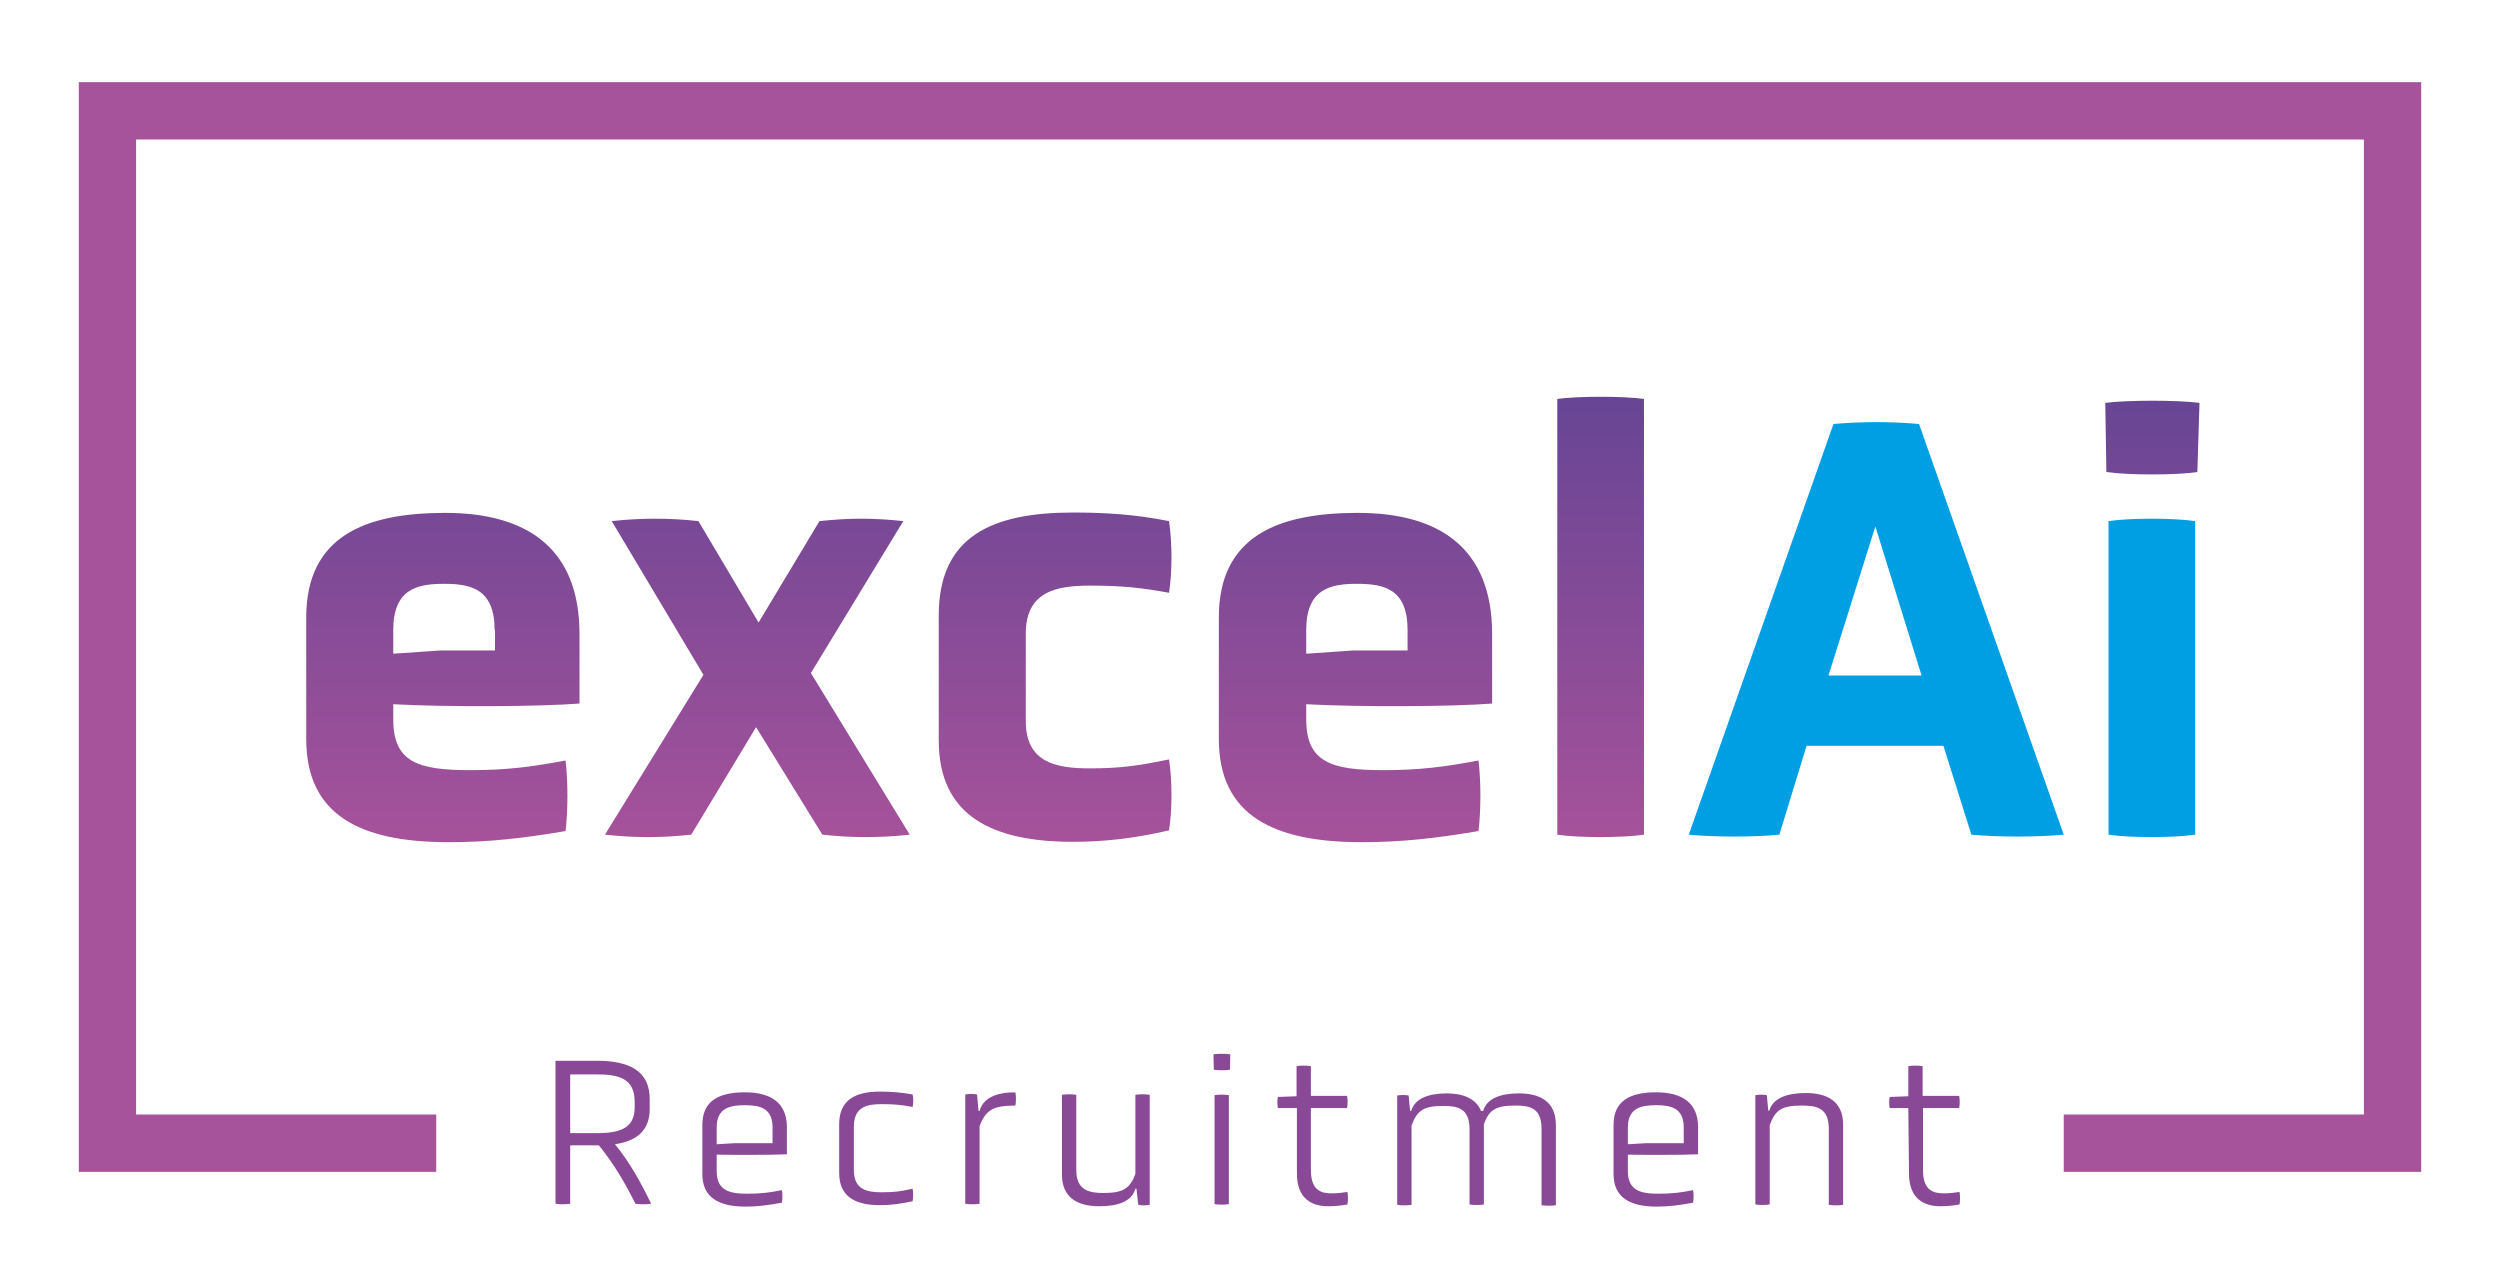
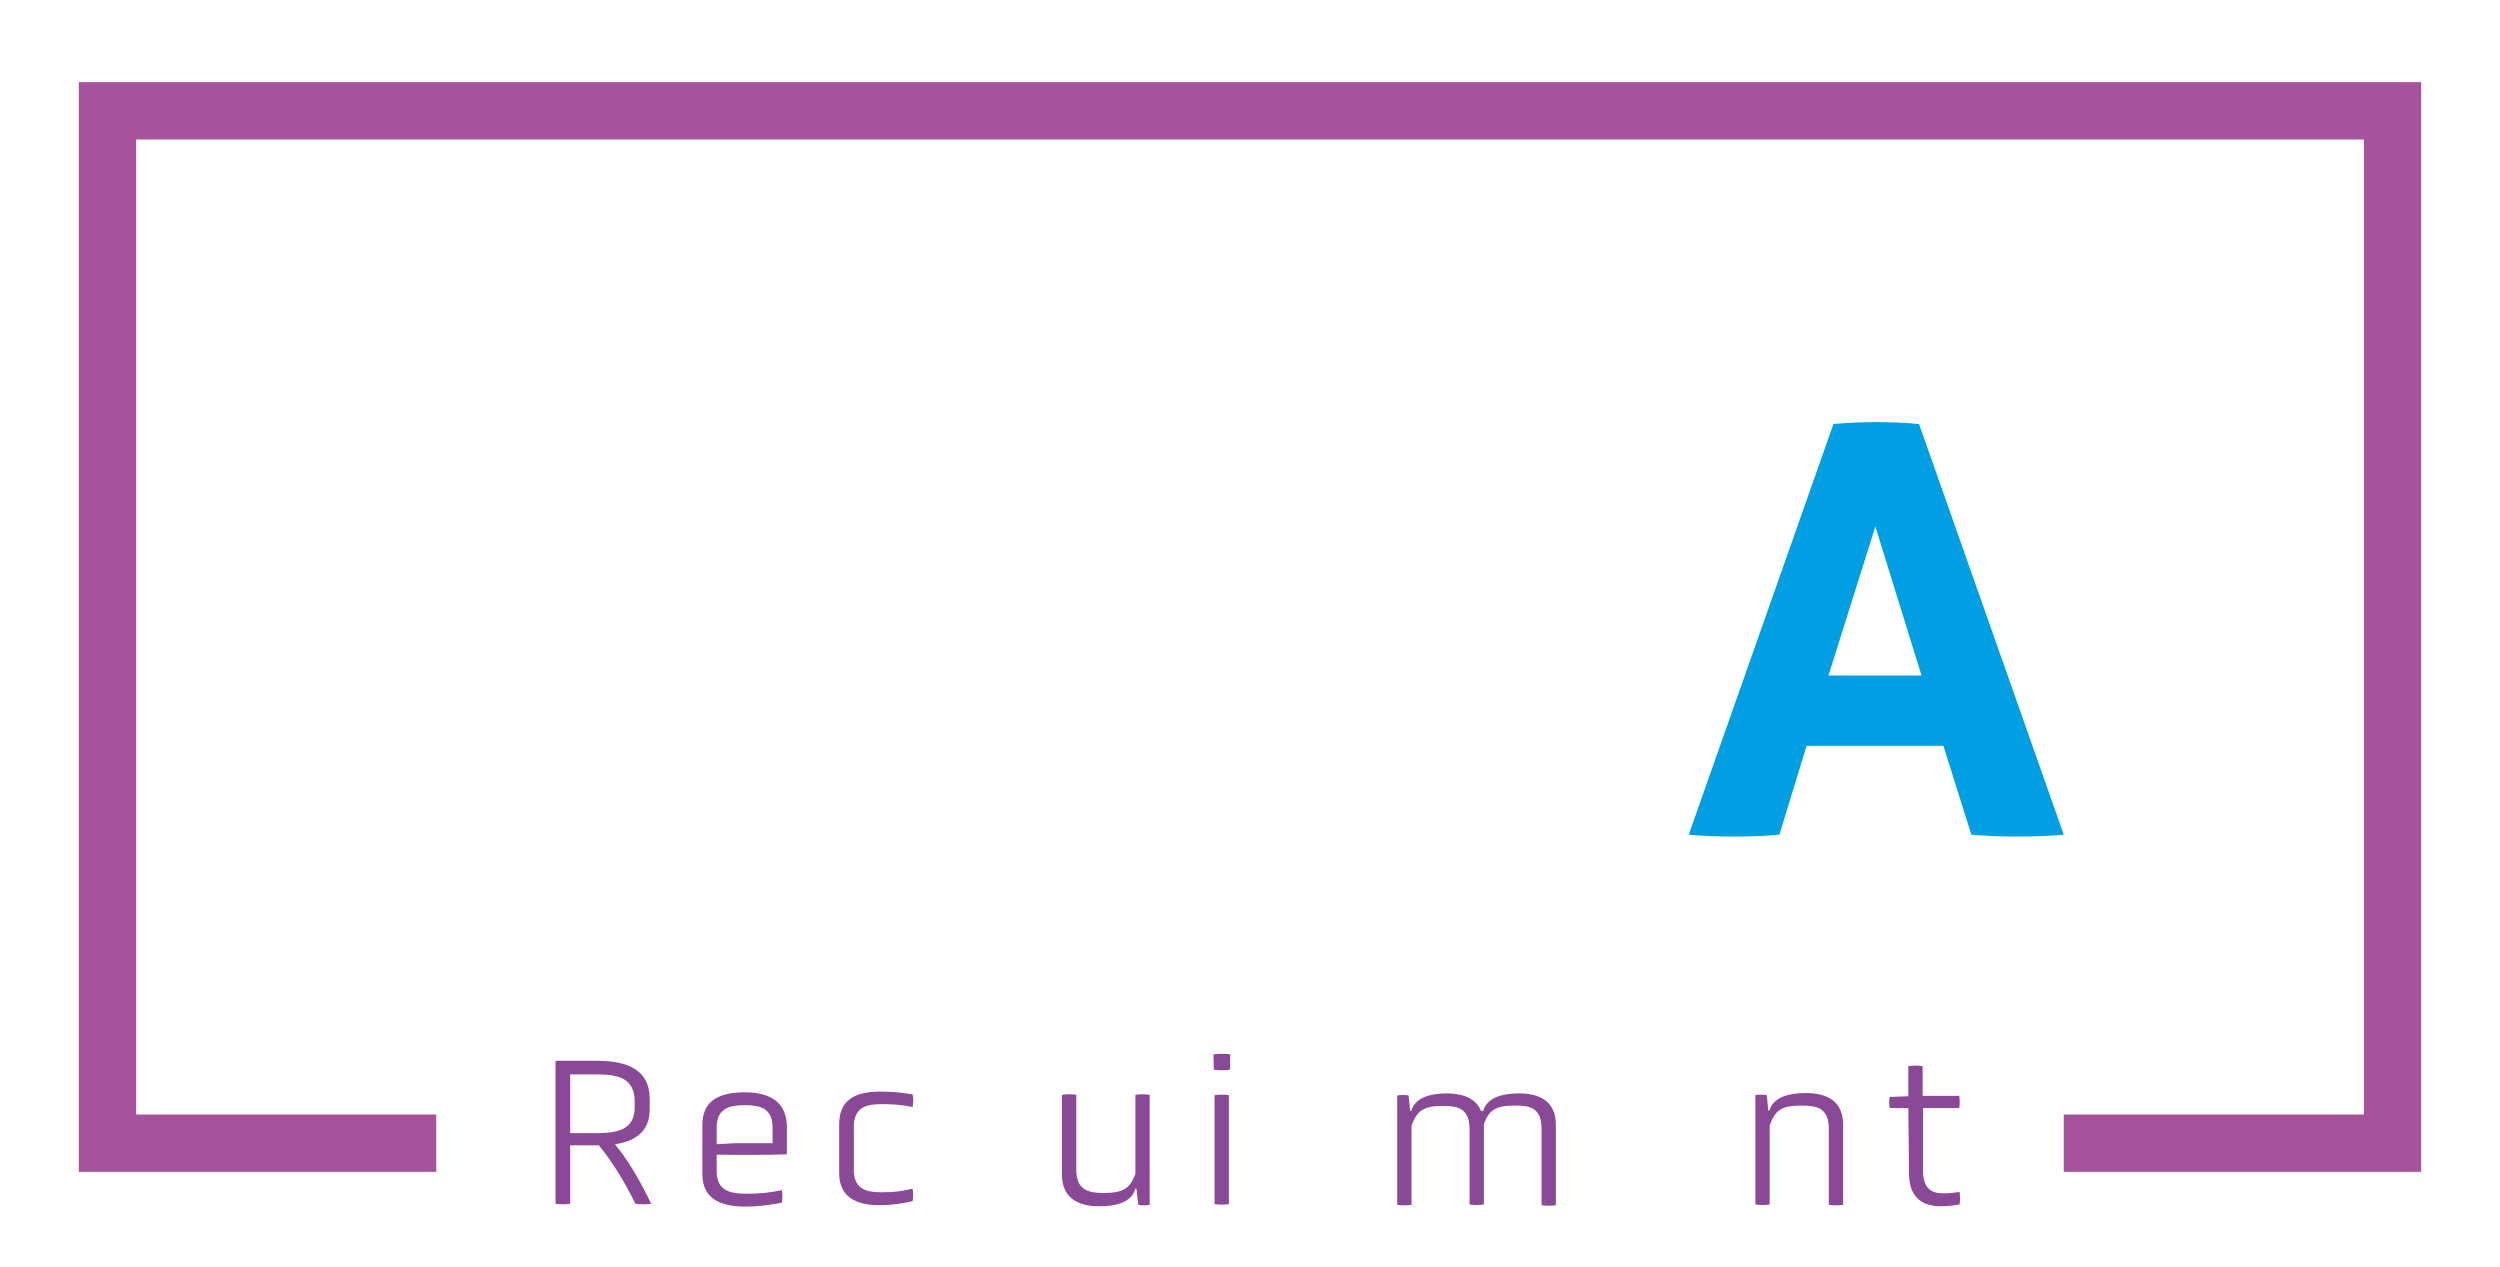
<svg xmlns="http://www.w3.org/2000/svg" width="223" height="113" viewBox="0 0 223 113" fill="none">
  <path d="M7.028 7.328V104.53H38.913V99.415H12.14V12.443H210.859V99.415H184.086V104.53H215.971V7.328H7.028Z" fill="#A6539B" />
  <path d="M173.352 66.525H161.148L158.72 74.452C156.451 74.676 152.937 74.676 150.637 74.452L163.544 37.822C165.94 37.598 168.815 37.598 171.18 37.822L184.087 74.452C181.754 74.676 178.176 74.676 175.844 74.452L173.352 66.525ZM167.282 46.963L163.097 60.26H171.403L167.282 46.963Z" fill="#009FE3" />
-   <path d="M51.724 62.753C48.082 63.041 39.743 63.073 35.079 62.817V64.16C35.079 67.995 37.283 68.698 41.948 68.698C45.143 68.698 47.411 68.411 50.446 67.835C50.67 69.689 50.67 72.278 50.446 74.132C46.644 74.772 43.609 75.123 40.031 75.123C32.236 75.123 27.315 72.79 27.315 65.918V55.082C27.315 47.858 32.523 45.749 39.711 45.749C46.868 45.749 51.692 48.785 51.692 56.552V62.753H51.724ZM44.12 56.201C44.12 52.525 42.012 52.077 39.616 52.077C37.219 52.077 35.079 52.525 35.079 56.201V58.31L39.264 58.023H44.152V56.201H44.12ZM67.443 64.863L61.66 74.452C59.008 74.74 56.612 74.74 53.96 74.452L62.746 60.196L54.567 46.484C57.123 46.196 59.775 46.196 62.299 46.484L67.666 55.529L73.097 46.484C75.749 46.196 77.922 46.196 80.573 46.484L72.331 60.036L81.148 74.452C78.593 74.74 75.909 74.74 73.353 74.452L67.443 64.863ZM83.736 54.89C83.736 47.826 88.497 45.717 95.717 45.717C98.528 45.717 101.244 45.877 104.279 46.484C104.567 48.434 104.567 51.023 104.279 52.877C101.851 52.429 100.062 52.237 97.251 52.237C94.279 52.237 91.5 52.717 91.5 56.52V64.32C91.5 68.059 94.247 68.539 97.251 68.539C100.126 68.539 101.787 68.251 104.279 67.74C104.567 69.594 104.567 72.278 104.279 74.068C101.244 74.772 98.528 75.091 95.717 75.091C88.465 75.091 83.736 72.758 83.736 66.046V54.89ZM133.161 62.753C129.518 63.041 121.18 63.073 116.515 62.817V64.16C116.515 67.995 118.752 68.698 123.384 68.698C126.579 68.698 128.848 68.411 131.883 67.835C132.106 69.689 132.106 72.278 131.883 74.132C128.081 74.772 125.046 75.123 121.467 75.123C113.672 75.123 108.72 72.79 108.72 65.918V55.082C108.72 47.858 113.928 45.749 121.116 45.749C128.272 45.749 133.097 48.785 133.097 56.552V62.753H133.161ZM125.557 56.201C125.557 52.525 123.448 52.077 121.052 52.077C118.656 52.077 116.515 52.525 116.515 56.201V58.31L120.701 58.023H125.557V56.201ZM138.911 35.584C140.764 35.328 144.758 35.328 146.643 35.584V74.452C144.758 74.74 140.732 74.74 138.911 74.452V35.584ZM196.003 42.105C194.118 42.392 189.837 42.392 187.888 42.105L187.792 35.936C189.741 35.68 194.246 35.68 196.195 35.936L196.003 42.105Z" fill="url(#paint0_linear_2631_111)" />
-   <path d="M188.08 46.484C189.933 46.196 193.927 46.196 195.812 46.484V74.452C193.927 74.74 189.901 74.74 188.08 74.452V46.484Z" fill="#009FE3" />
  <path d="M49.552 94.621H53.226C56.133 94.621 57.954 95.516 57.954 98.041V98.936C57.954 100.822 56.804 101.781 54.855 102.068C56.197 103.699 57.251 105.648 58.082 107.374C57.667 107.438 57.06 107.438 56.676 107.374C55.846 105.68 54.759 103.794 53.417 102.164H50.862V107.374C50.446 107.438 49.967 107.438 49.552 107.374V94.621ZM56.612 98.265C56.612 96.123 55.079 95.836 53.194 95.836H50.862V101.078H53.194C55.079 101.078 56.612 100.758 56.612 98.808V98.265Z" fill="#894996" />
  <path d="M70.19 102.963C68.689 103.027 65.749 103.027 63.928 102.995V104.466C63.928 106.224 65.11 106.479 66.644 106.479C67.858 106.479 68.657 106.384 69.743 106.16C69.807 106.479 69.807 106.959 69.743 107.279C68.561 107.502 67.57 107.63 66.516 107.63C64.12 107.63 62.65 106.831 62.65 104.721V100.342C62.65 98.169 64.152 97.434 66.452 97.434C68.784 97.434 70.19 98.393 70.19 100.534V102.963ZM68.912 100.566C68.912 98.808 67.73 98.584 66.452 98.584C65.142 98.584 63.928 98.808 63.928 100.566V102.068L65.526 101.973H68.912V100.566Z" fill="#894996" />
  <path d="M74.855 100.278C74.855 98.137 76.26 97.37 78.497 97.37C79.423 97.37 80.35 97.434 81.404 97.626C81.5 97.977 81.468 98.425 81.404 98.744C80.445 98.552 79.775 98.489 78.656 98.489C77.347 98.489 76.164 98.712 76.164 100.502V104.37C76.164 106.128 77.347 106.352 78.656 106.352C79.806 106.352 80.445 106.256 81.404 106.032C81.468 106.352 81.468 106.831 81.404 107.151C80.382 107.374 79.455 107.502 78.497 107.502C76.228 107.502 74.855 106.703 74.855 104.626V100.278Z" fill="#894996" />
-   <path d="M86.132 97.626C86.484 97.562 86.835 97.562 87.155 97.626L87.283 99.096H87.379C87.698 97.913 88.912 97.434 90.573 97.434C90.637 97.753 90.637 98.297 90.573 98.616C88.497 98.616 87.922 99.064 87.379 100.438V107.374C86.995 107.438 86.484 107.438 86.101 107.374V97.626H86.132Z" fill="#894996" />
  <path d="M101.372 106.032H101.276C100.957 107.183 99.71 107.598 98.049 107.598C96.164 107.598 94.727 106.863 94.727 104.785V97.657C95.11 97.594 95.621 97.594 96.004 97.657V104.37C96.004 106.16 97.123 106.415 98.433 106.415C100.254 106.415 100.797 105.968 101.276 104.721V97.657C101.659 97.594 102.171 97.594 102.554 97.657V107.47C102.234 107.534 101.819 107.534 101.532 107.47L101.372 106.032Z" fill="#894996" />
  <path d="M109.711 95.42C109.296 95.484 108.688 95.484 108.273 95.42L108.241 94.046C108.688 93.982 109.327 93.982 109.743 94.046L109.711 95.42ZM108.337 97.689C108.72 97.626 109.232 97.626 109.615 97.689V107.406C109.232 107.47 108.72 107.47 108.337 107.406V97.689Z" fill="#894996" />
-   <path d="M115.653 98.84H113.991C113.927 98.552 113.927 98.137 113.991 97.849L115.653 97.785V95.1C116.036 95.037 116.547 95.037 116.931 95.1V97.753H120.157C120.221 98.009 120.221 98.552 120.157 98.84H116.931V104.37C116.931 106.288 117.953 106.447 118.815 106.447C119.359 106.447 119.742 106.384 120.189 106.32C120.253 106.639 120.253 107.119 120.189 107.438C119.646 107.534 119.103 107.598 118.496 107.598C117.09 107.598 115.685 106.991 115.685 104.689V98.84H115.653Z" fill="#894996" />
  <path d="M137.506 100.694C137.506 98.776 136.42 98.616 135.142 98.616C133.385 98.616 132.81 99.032 132.362 100.278V107.438C131.979 107.502 131.468 107.502 131.084 107.438V100.726C131.084 98.84 129.998 98.648 128.72 98.648C126.931 98.648 126.388 99.096 125.909 100.406V107.47C125.525 107.534 125.014 107.534 124.631 107.47V97.721C124.95 97.657 125.366 97.657 125.653 97.721L125.781 99.096H125.877C126.196 97.977 127.442 97.53 129.072 97.53C130.477 97.53 131.66 97.977 132.107 99.096H132.298C132.618 97.977 133.864 97.53 135.493 97.53C137.378 97.53 138.784 98.265 138.784 100.342V107.502C138.433 107.566 137.889 107.566 137.506 107.502V100.694Z" fill="#894996" />
-   <path d="M151.468 102.963C149.966 103.027 147.027 103.027 145.206 102.995V104.466C145.206 106.224 146.388 106.479 147.921 106.479C149.135 106.479 149.934 106.384 151.02 106.16C151.084 106.479 151.084 106.959 151.02 107.279C149.838 107.502 148.848 107.63 147.793 107.63C145.397 107.63 143.928 106.831 143.928 104.721V100.342C143.928 98.169 145.429 97.434 147.73 97.434C150.062 97.434 151.468 98.393 151.468 100.534V102.963ZM150.19 100.566C150.19 98.808 149.008 98.584 147.73 98.584C146.42 98.584 145.206 98.808 145.206 100.566V102.068L146.803 101.973H150.19V100.566Z" fill="#894996" />
  <path d="M163.129 100.694C163.129 98.808 162.042 98.616 160.7 98.616C158.847 98.616 158.336 99.064 157.857 100.374V107.438C157.474 107.502 156.962 107.502 156.579 107.438V97.689C156.899 97.626 157.314 97.626 157.601 97.689L157.729 99.064H157.825C158.145 97.945 159.423 97.498 161.084 97.498C162.969 97.498 164.406 98.233 164.406 100.31V107.47C164.023 107.534 163.512 107.534 163.129 107.47V100.694Z" fill="#894996" />
  <path d="M170.221 98.84H168.56C168.496 98.552 168.496 98.137 168.56 97.849L170.221 97.785V95.1C170.604 95.037 171.116 95.037 171.499 95.1V97.753H174.758C174.822 98.009 174.822 98.552 174.758 98.84H171.531V104.37C171.531 106.288 172.553 106.447 173.416 106.447C173.959 106.447 174.342 106.384 174.79 106.32C174.853 106.639 174.853 107.119 174.79 107.438C174.246 107.534 173.703 107.598 173.096 107.598C171.691 107.598 170.285 106.991 170.285 104.689L170.221 98.84Z" fill="#894996" />
  <defs>
    <linearGradient id="paint0_linear_2631_111" x1="111.752" y1="75.107" x2="111.752" y2="35.387" gradientUnits="userSpaceOnUse">
      <stop stop-color="#A6529A" />
      <stop offset="1" stop-color="#674595" />
    </linearGradient>
  </defs>
</svg>